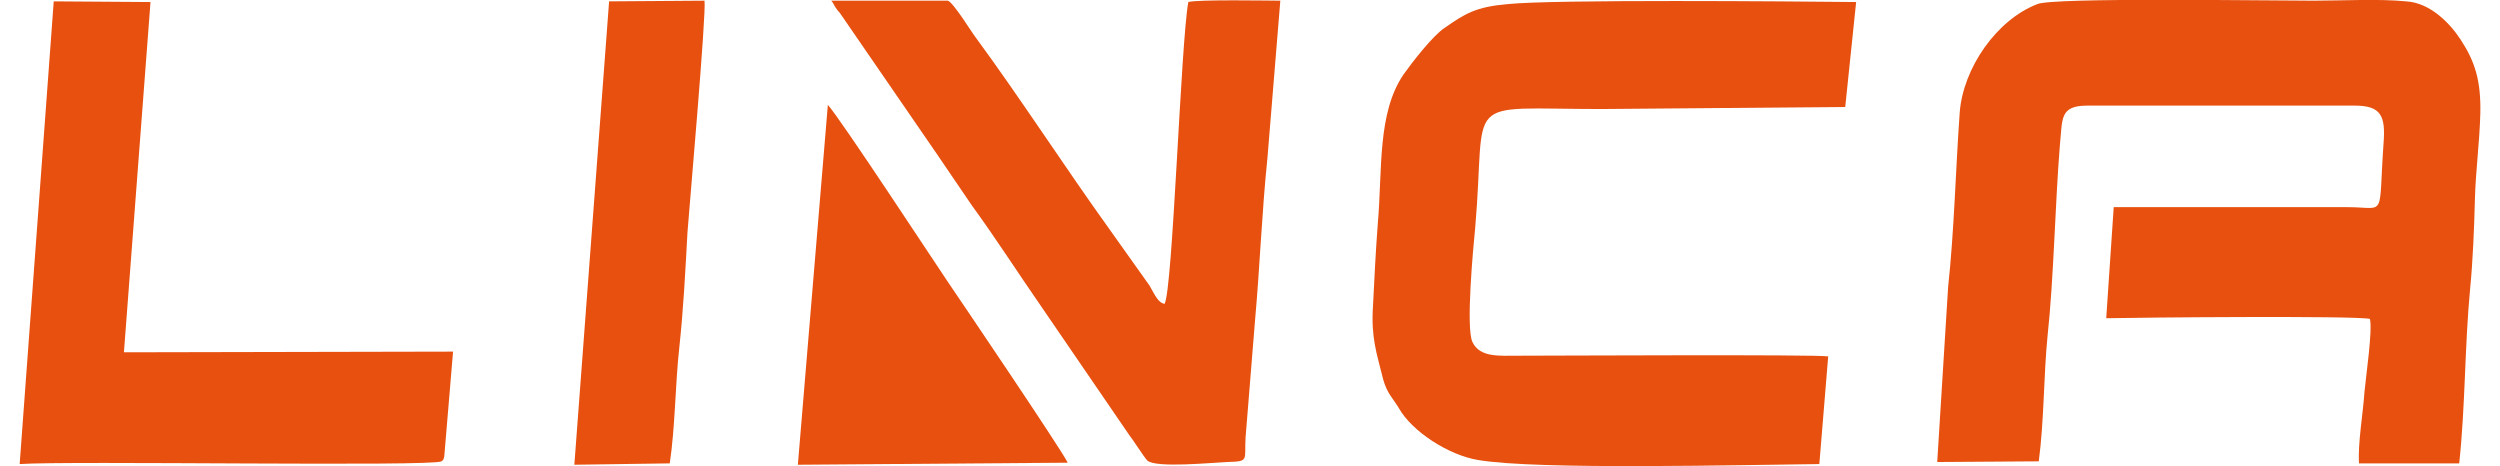
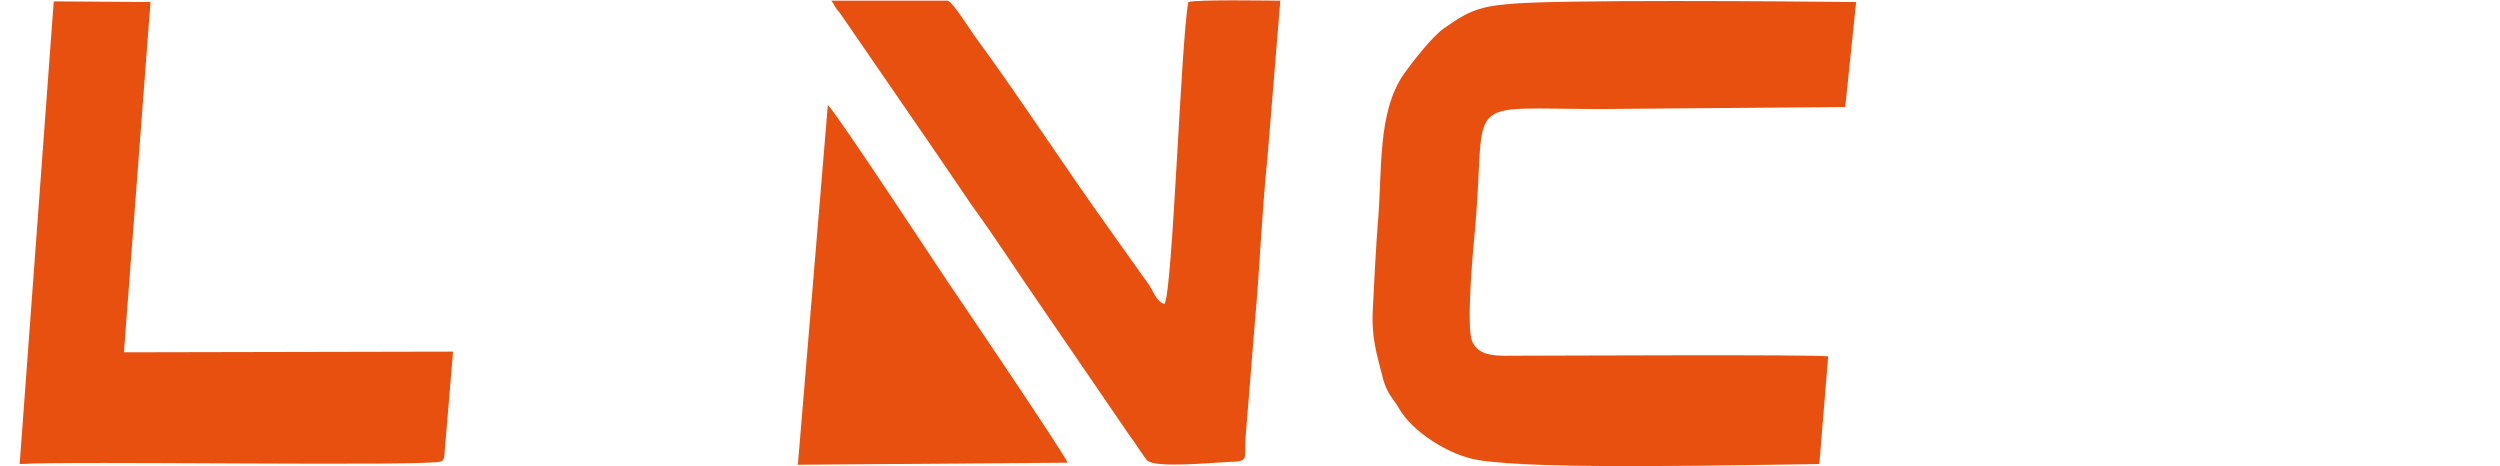
<svg xmlns="http://www.w3.org/2000/svg" xml:space="preserve" width="177px" height="33px" version="1.1" style="shape-rendering:geometricPrecision; text-rendering:geometricPrecision; image-rendering:optimizeQuality; fill-rule:evenodd; clip-rule:evenodd" viewBox="0 0 36.11 6.84">
  <defs>
    <style type="text/css"> .fil0 {fill:#E7500F} </style>
  </defs>
  <g id="Слой_x0020_1">
-     <path class="fil0" d="M29.63 6.77c0.08,-0.6 0.07,-1.25 0.13,-1.85 0.09,-0.83 0.11,-1.93 0.18,-2.79 0.04,-0.38 -0.01,-0.58 0.4,-0.58l3.93 0c0.39,0 0.45,0.16 0.42,0.55 -0.08,1.13 0.05,0.94 -0.53,0.94l-3.43 0 -0.11 1.63c0.42,-0.01 3.66,-0.04 3.87,0.01 0.04,0.17 -0.06,0.85 -0.08,1.07 -0.02,0.31 -0.1,0.76 -0.08,1.05l1.47 0c0.09,-0.83 0.08,-1.72 0.16,-2.56 0.04,-0.4 0.06,-0.9 0.07,-1.3 0.01,-0.42 0.07,-0.86 0.08,-1.28 0.01,-0.48 -0.08,-0.76 -0.29,-1.08 -0.15,-0.23 -0.44,-0.54 -0.8,-0.56 -0.4,-0.04 -0.94,-0.01 -1.36,-0.01 -0.68,0 -3.83,-0.05 -4.05,0.05 -0.6,0.23 -1.09,0.94 -1.14,1.59 -0.06,0.84 -0.08,1.73 -0.17,2.56l-0.16 2.57 1.49 -0.01z" />
    <path class="fil0" d="M26.95 0.03c-0.94,-0.01 -4.44,-0.04 -5.11,0.03 -0.47,0.04 -0.63,0.14 -0.93,0.35 -0.17,0.11 -0.48,0.51 -0.6,0.68 -0.39,0.57 -0.31,1.4 -0.38,2.2 -0.03,0.39 -0.05,0.8 -0.07,1.2 -0.03,0.46 0.05,0.68 0.15,1.08 0.06,0.21 0.14,0.27 0.23,0.42 0.19,0.34 0.73,0.69 1.16,0.76 0.86,0.15 3.95,0.07 5.01,0.06l0.13 -1.58c-0.19,-0.03 -4.06,-0.01 -4.53,-0.01 -0.3,0 -0.58,0.03 -0.69,-0.2 -0.1,-0.2 0.01,-1.38 0.04,-1.68 0.17,-1.97 -0.24,-1.74 1.85,-1.74l3.58 -0.03 0.16 -1.54z" />
    <path class="fil0" d="M11.91 0.01c0.03,0.03 0.04,0.07 0.07,0.11 0.04,0.06 0.03,0.03 0.07,0.09l1.41 2.05c0.18,0.26 0.33,0.49 0.51,0.75 0.35,0.48 0.69,1.01 1.03,1.5l1.28 1.87c0.05,0.06 0.22,0.33 0.27,0.38 0.13,0.11 0.94,0.03 1.17,0.02 0.33,-0.01 0.25,-0.02 0.27,-0.36l0.14 -1.73c0.07,-0.78 0.1,-1.59 0.18,-2.36l0.19 -2.32c-0.12,0 -1.23,-0.02 -1.35,0.02 -0.11,0.59 -0.23,4.26 -0.35,4.43 -0.09,-0.02 -0.13,-0.11 -0.22,-0.27l-0.59 -0.83c-0.64,-0.89 -1.32,-1.94 -1.96,-2.81 -0.05,-0.06 -0.33,-0.52 -0.41,-0.54l-1.71 0z" />
    <path class="fil0" d="M1.92 0.03l-1.42 -0.01 -0.5 6.79c0.72,-0.05 6.06,0.04 6.19,-0.04 0.05,-0.03 0.04,-0.09 0.05,-0.18l0.12 -1.43 -4.83 0.01 0.39 -5.14z" />
    <path class="fil0" d="M15.38 6.79c-0.09,-0.19 -1.6,-2.42 -1.75,-2.64 -0.17,-0.25 -1.62,-2.46 -1.77,-2.61l-0.44 5.28 3.96 -0.03z" />
-     <path class="fil0" d="M9.54 6.8c0.08,-0.53 0.08,-1.16 0.14,-1.7 0.06,-0.55 0.09,-1.14 0.12,-1.69 0.02,-0.28 0.28,-3.23 0.25,-3.4l-1.4 0.01 -0.51 6.8 1.4 -0.02z" />
  </g>
</svg>